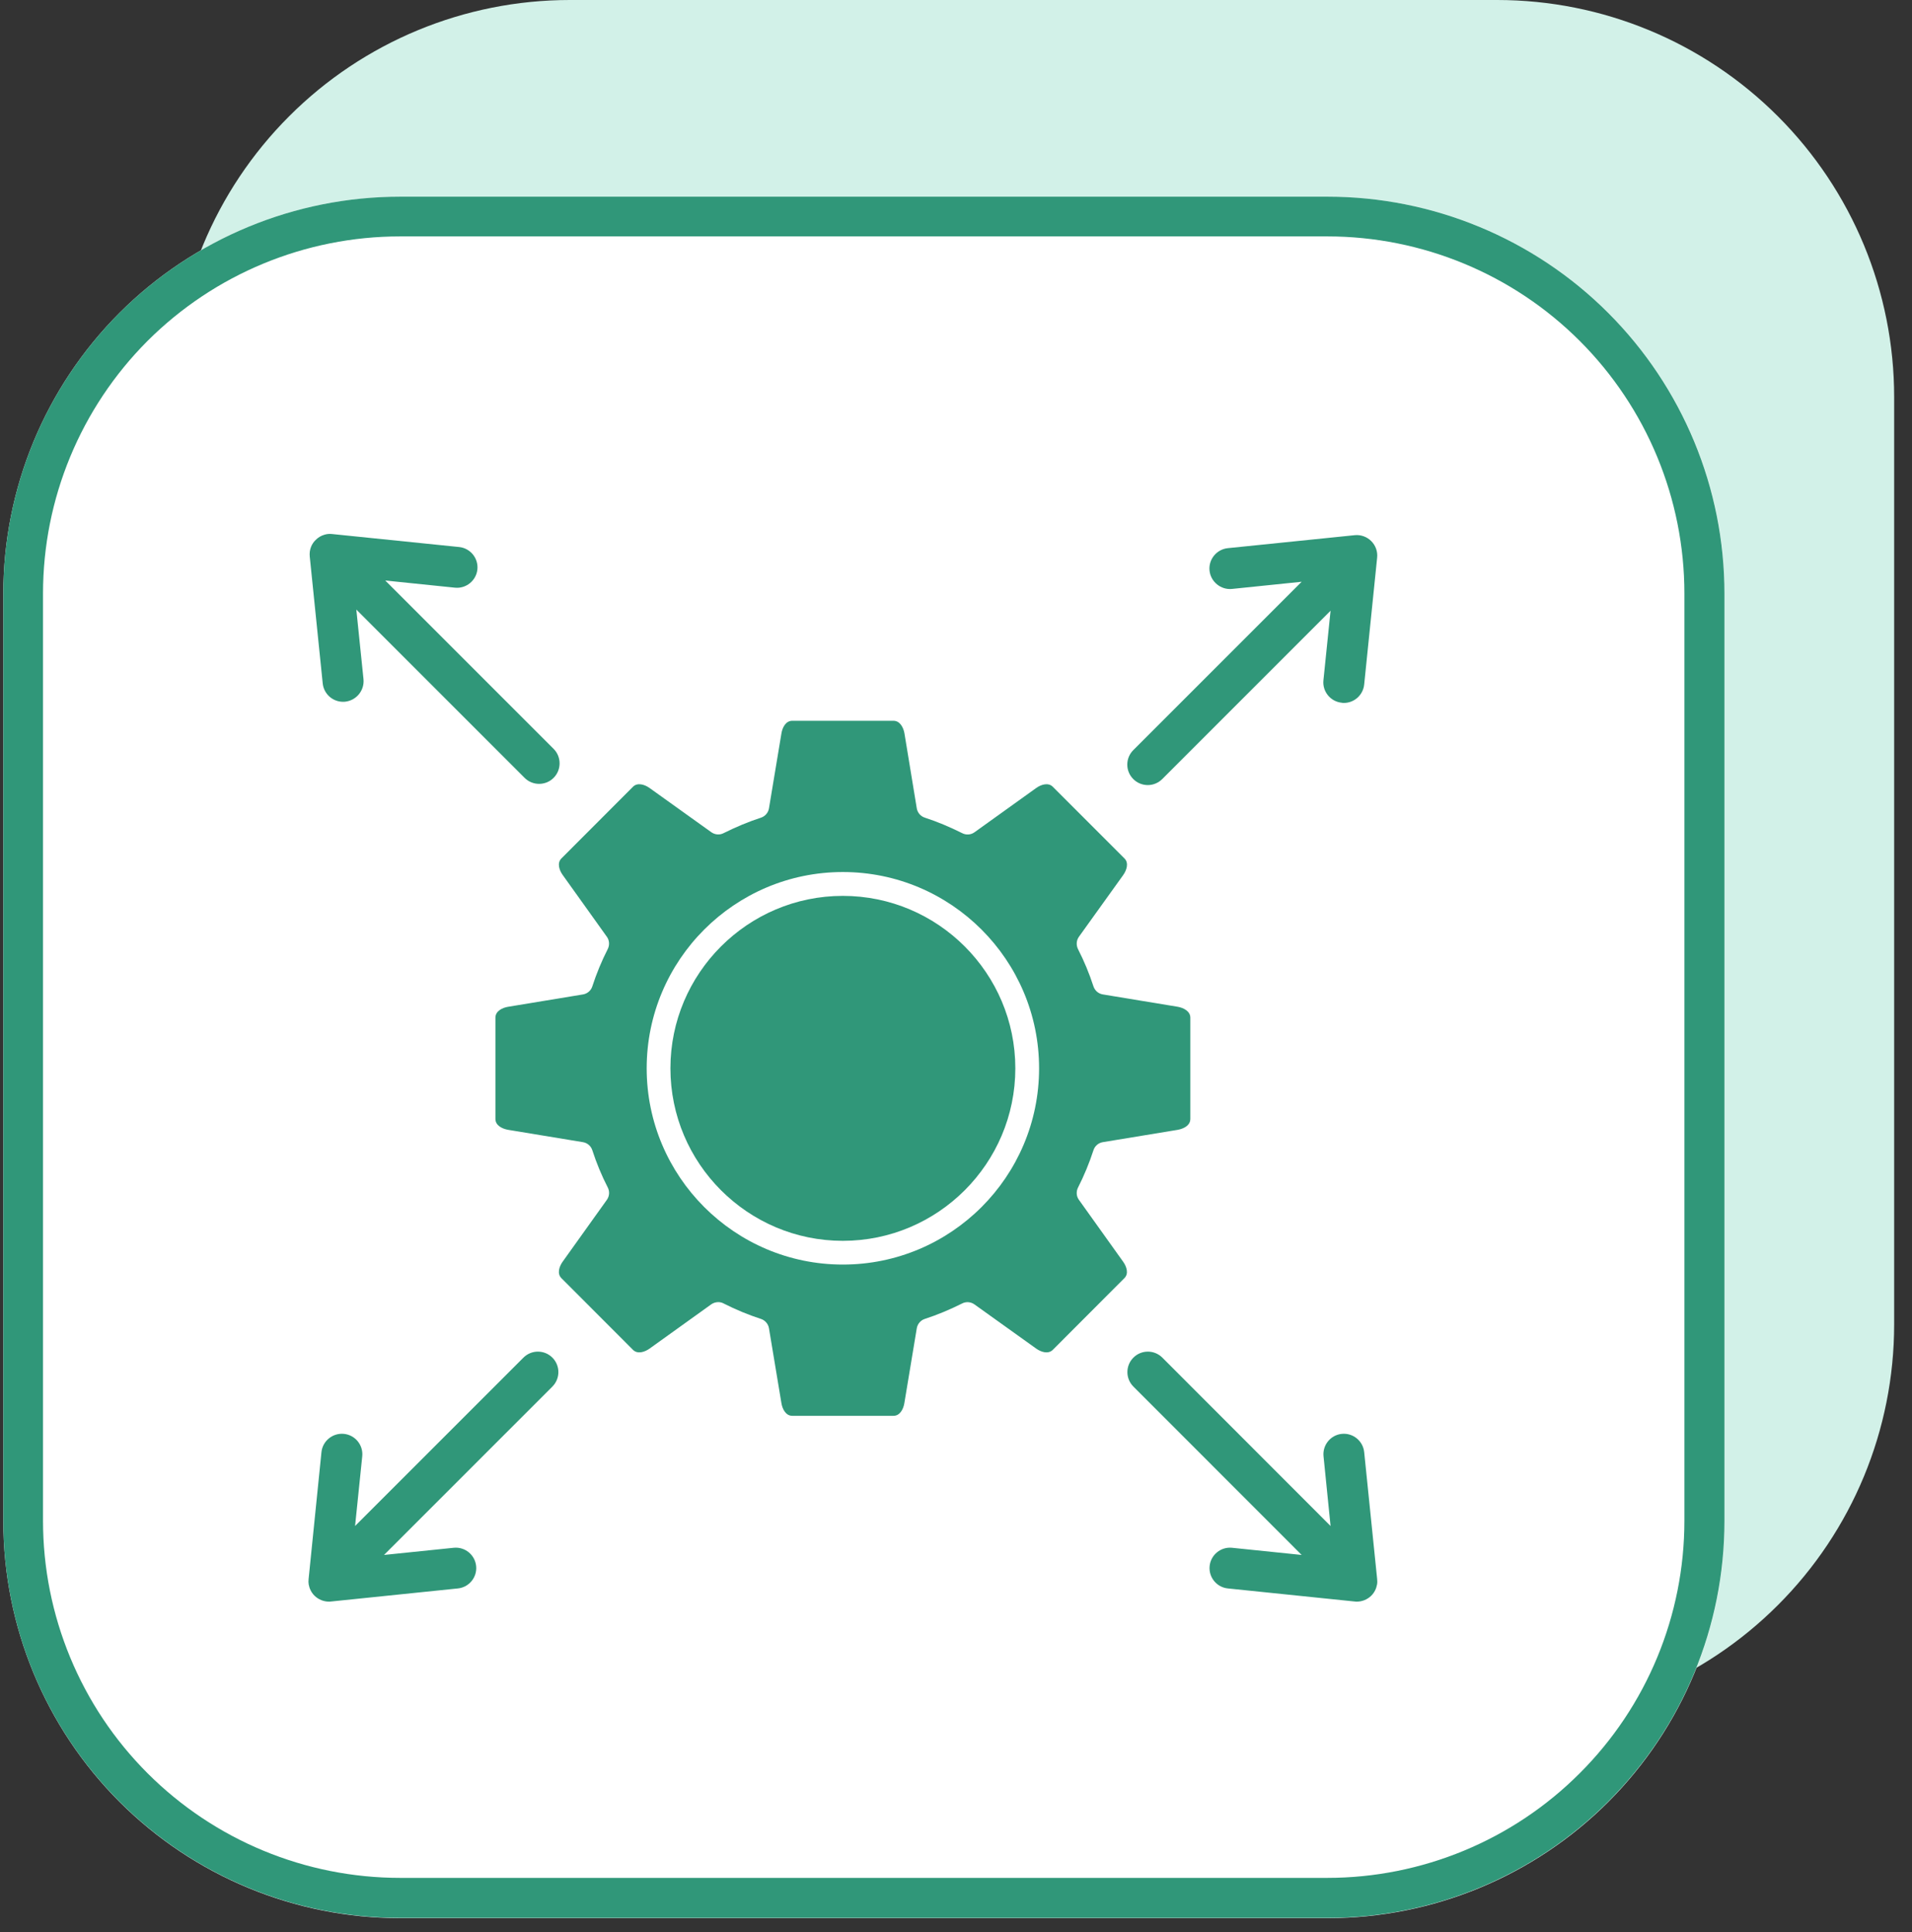
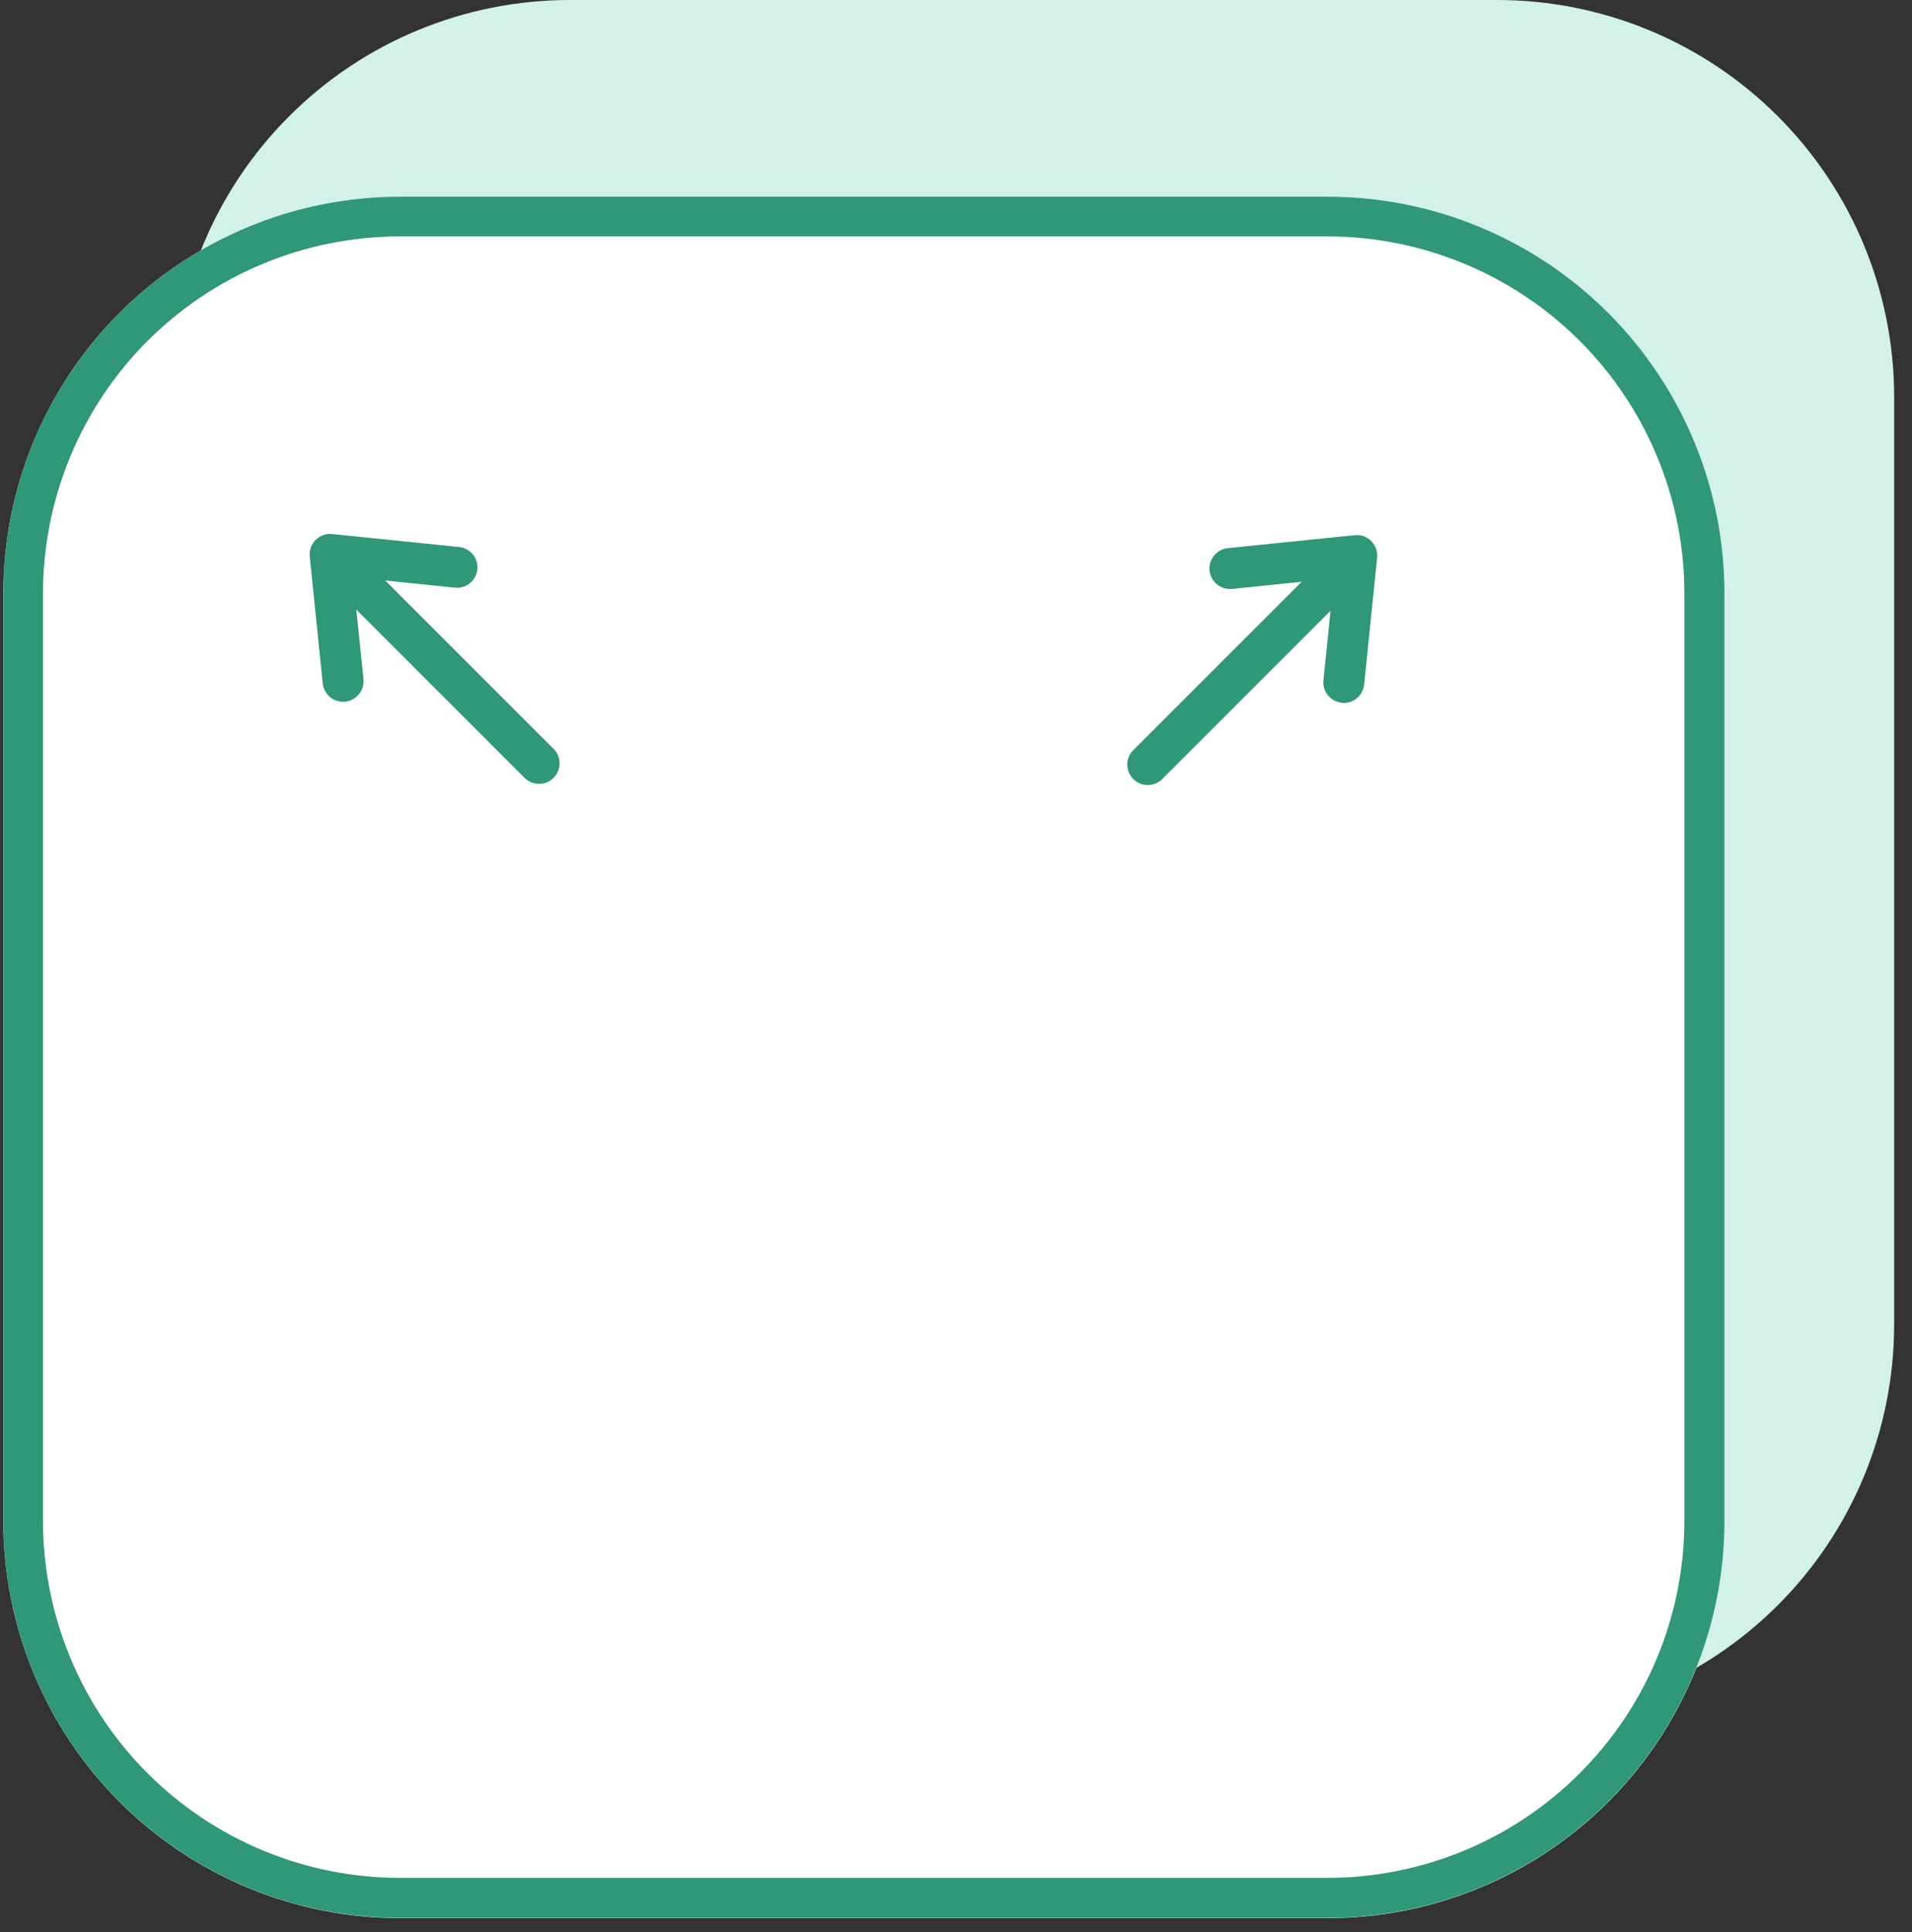
<svg xmlns="http://www.w3.org/2000/svg" width="96" zoomAndPan="magnify" viewBox="0 0 72 72.75" height="97" preserveAspectRatio="xMidYMid meet" version="1.0">
  <rect x="0" y="0" width="72" height="72.75" fill="#333333" stroke="none" />
  <defs>
    <clipPath id="e8c4ad62fa">
      <path d="M 6.508 0 L 71.328 0 L 71.328 64.82 L 6.508 64.82 Z M 6.508 0 " clip-rule="nonzero" />
    </clipPath>
    <clipPath id="f9c0d5d1c5">
      <path d="M 21.457 0 L 56.379 0 C 60.344 0 64.145 1.574 66.949 4.379 C 69.754 7.184 71.328 10.984 71.328 14.949 L 71.328 49.871 C 71.328 53.836 69.754 57.641 66.949 60.441 C 64.145 63.246 60.344 64.82 56.379 64.82 L 21.457 64.82 C 17.492 64.82 13.688 63.246 10.887 60.441 C 8.082 57.641 6.508 53.836 6.508 49.871 L 6.508 14.949 C 6.508 10.984 8.082 7.184 10.887 4.379 C 13.688 1.574 17.492 0 21.457 0 Z M 21.457 0 " clip-rule="nonzero" />
    </clipPath>
    <clipPath id="7bd44581ab">
      <path d="M 0.125 7.406 L 64.945 7.406 L 64.945 72.227 L 0.125 72.227 Z M 0.125 7.406 " clip-rule="nonzero" />
    </clipPath>
    <clipPath id="de02619cbc">
      <path d="M 15.07 7.406 L 49.996 7.406 C 53.961 7.406 57.762 8.98 60.566 11.781 C 63.367 14.586 64.945 18.387 64.945 22.352 L 64.945 57.277 C 64.945 61.242 63.367 65.043 60.566 67.848 C 57.762 70.652 53.961 72.227 49.996 72.227 L 15.07 72.227 C 11.105 72.227 7.305 70.652 4.5 67.848 C 1.699 65.043 0.125 61.242 0.125 57.277 L 0.125 22.352 C 0.125 18.387 1.699 14.586 4.5 11.781 C 7.305 8.98 11.105 7.406 15.07 7.406 Z M 15.07 7.406 " clip-rule="nonzero" />
    </clipPath>
    <clipPath id="f522cf06c0">
      <path d="M 0.125 7.406 L 64.938 7.406 L 64.938 72.219 L 0.125 72.219 Z M 0.125 7.406 " clip-rule="nonzero" />
    </clipPath>
    <clipPath id="38502b16ea">
      <path d="M 15.07 7.406 L 49.992 7.406 C 53.953 7.406 57.758 8.98 60.559 11.781 C 63.363 14.586 64.938 18.387 64.938 22.352 L 64.938 57.273 C 64.938 61.238 63.363 65.039 60.559 67.84 C 57.758 70.645 53.953 72.219 49.992 72.219 L 15.07 72.219 C 11.105 72.219 7.305 70.645 4.5 67.84 C 1.699 65.039 0.125 61.238 0.125 57.273 L 0.125 22.352 C 0.125 18.387 1.699 14.586 4.5 11.781 C 7.305 8.98 11.105 7.406 15.07 7.406 Z M 15.07 7.406 " clip-rule="nonzero" />
    </clipPath>
    <clipPath id="7072829eb2">
      <path d="M 11.609 20.07 L 22 20.07 L 22 30 L 11.609 30 Z M 11.609 20.07 " clip-rule="nonzero" />
    </clipPath>
    <clipPath id="74979d325f">
      <path d="M 42 20.07 L 52 20.07 L 52 30 L 42 30 Z M 42 20.07 " clip-rule="nonzero" />
    </clipPath>
    <clipPath id="1e1b130982">
      <path d="M 11.609 50 L 22 50 L 22 60.637 L 11.609 60.637 Z M 11.609 50 " clip-rule="nonzero" />
    </clipPath>
    <clipPath id="214a5d5a23">
      <path d="M 42 50 L 52 50 L 52 60.637 L 42 60.637 Z M 42 50 " clip-rule="nonzero" />
    </clipPath>
  </defs>
  <g clip-path="url(#e8c4ad62fa)">
    <g clip-path="url(#f9c0d5d1c5)">
      <path fill="#d2f1e8" d="M 6.508 0 L 71.328 0 L 71.328 64.82 L 6.508 64.82 Z M 6.508 0 " fill-opacity="1" fill-rule="nonzero" />
    </g>
  </g>
  <g clip-path="url(#7bd44581ab)">
    <g clip-path="url(#de02619cbc)">
      <path fill="#ffffff" d="M 0.125 7.406 L 64.945 7.406 L 64.945 72.227 L 0.125 72.227 Z M 0.125 7.406 " fill-opacity="1" fill-rule="nonzero" />
    </g>
  </g>
  <g clip-path="url(#f522cf06c0)">
    <g clip-path="url(#38502b16ea)">
      <path stroke-linecap="butt" transform="matrix(1.014, 0, 0, 1.014, 0.123, 7.405)" fill="none" stroke-linejoin="miter" d="M 14.738 0.002 L 49.17 0.002 C 53.075 0.002 56.827 1.554 59.588 4.315 C 62.354 7.081 63.906 10.828 63.906 14.737 L 63.906 49.17 C 63.906 53.079 62.354 56.827 59.588 59.588 C 56.827 62.354 53.075 63.906 49.17 63.906 L 14.738 63.906 C 10.828 63.906 7.081 62.354 4.315 59.588 C 1.554 56.827 0.002 53.079 0.002 49.17 L 0.002 14.737 C 0.002 10.828 1.554 7.081 4.315 4.315 C 7.081 1.554 10.828 0.002 14.738 0.002 Z M 14.738 0.002 " stroke="#309779" stroke-width="2.948" stroke-opacity="1" stroke-miterlimit="4" />
    </g>
  </g>
  <g clip-path="url(#7072829eb2)">
    <path fill="#309779" d="M 13.418 22.953 L 13.688 25.574 C 13.73 25.996 13.422 26.375 13 26.422 C 12.941 26.426 12.977 26.426 12.918 26.426 C 12.523 26.426 12.191 26.125 12.152 25.73 L 11.664 20.953 C 11.652 20.828 11.668 20.703 11.715 20.586 C 11.754 20.492 11.809 20.406 11.887 20.332 C 11.984 20.234 12.098 20.168 12.223 20.133 C 12.316 20.105 12.41 20.098 12.508 20.109 L 17.289 20.598 C 17.711 20.641 18.02 21.02 17.977 21.441 C 17.934 21.863 17.551 22.172 17.133 22.129 L 14.508 21.859 L 20.848 28.199 C 21.148 28.5 21.148 28.992 20.844 29.293 C 20.699 29.438 20.504 29.516 20.301 29.516 C 20.094 29.516 19.898 29.434 19.754 29.289 Z M 13.418 22.953 " fill-opacity="1" fill-rule="evenodd" />
  </g>
  <g clip-path="url(#74979d325f)">
    <path fill="#309779" d="M 49.016 21.906 L 46.395 22.176 C 45.973 22.219 45.59 21.906 45.547 21.484 C 45.504 21.062 45.816 20.684 46.234 20.641 L 51.016 20.152 C 51.246 20.129 51.473 20.211 51.637 20.375 C 51.801 20.539 51.883 20.766 51.859 20.996 L 51.371 25.773 C 51.332 26.168 51 26.469 50.605 26.469 C 50.543 26.469 50.578 26.469 50.523 26.461 C 50.102 26.418 49.793 26.039 49.836 25.617 L 50.105 22.996 L 43.766 29.336 C 43.621 29.48 43.426 29.562 43.223 29.562 C 43.016 29.562 42.82 29.48 42.676 29.336 C 42.375 29.035 42.375 28.547 42.676 28.246 Z M 49.016 21.906 " fill-opacity="1" fill-rule="evenodd" />
  </g>
  <g clip-path="url(#1e1b130982)">
-     <path fill="#309779" d="M 12.387 60.309 C 12.184 60.309 11.988 60.227 11.844 60.086 C 11.844 60.082 11.844 60.082 11.844 60.082 C 11.84 60.082 11.84 60.082 11.84 60.082 C 11.723 59.965 11.652 59.816 11.625 59.664 C 11.613 59.598 11.613 59.527 11.621 59.457 L 12.105 54.68 C 12.148 54.258 12.531 53.949 12.953 53.992 C 13.375 54.035 13.684 54.414 13.641 54.836 L 13.371 57.461 L 19.711 51.121 C 20.012 50.82 20.5 50.82 20.801 51.121 C 21.102 51.422 21.102 51.91 20.801 52.211 L 14.461 58.551 L 17.086 58.281 C 17.508 58.238 17.887 58.547 17.93 58.969 C 17.973 59.391 17.664 59.77 17.242 59.812 L 12.496 60.301 C 12.48 60.301 12.461 60.305 12.445 60.305 C 12.43 60.309 12.434 60.309 12.387 60.309 Z M 12.387 60.309 " fill-opacity="1" fill-rule="evenodd" />
-   </g>
-   <path fill="#309779" d="M 31.738 33.734 C 28.16 33.734 25.246 36.648 25.246 40.227 C 25.246 43.809 28.16 46.723 31.738 46.723 C 35.32 46.723 38.234 43.809 38.234 40.227 C 38.234 36.648 35.32 33.734 31.738 33.734 Z M 31.738 33.734 " fill-opacity="1" fill-rule="evenodd" />
-   <path fill="#309779" d="M 29.426 27.617 L 28.957 30.438 C 28.93 30.602 28.812 30.738 28.656 30.789 C 28.176 30.945 27.703 31.145 27.25 31.371 C 27.102 31.449 26.922 31.434 26.785 31.336 L 24.461 29.672 C 24.281 29.543 24.008 29.453 23.836 29.625 L 21.141 32.324 C 20.969 32.496 21.059 32.766 21.188 32.945 L 22.852 35.273 C 22.949 35.406 22.961 35.586 22.887 35.734 C 22.656 36.188 22.461 36.66 22.305 37.141 C 22.254 37.301 22.117 37.418 21.953 37.445 L 19.133 37.91 C 18.914 37.945 18.656 38.074 18.656 38.32 L 18.656 42.133 C 18.656 42.379 18.91 42.504 19.133 42.543 L 21.953 43.008 C 22.117 43.035 22.254 43.152 22.305 43.312 C 22.461 43.793 22.656 44.266 22.887 44.715 C 22.965 44.867 22.949 45.043 22.852 45.18 L 21.188 47.508 C 21.059 47.688 20.969 47.957 21.141 48.129 L 23.836 50.828 C 24.008 51 24.281 50.91 24.461 50.781 L 26.785 49.113 C 26.863 49.059 26.957 49.031 27.047 49.031 C 27.117 49.031 27.188 49.047 27.25 49.082 C 27.703 49.312 28.176 49.508 28.656 49.664 C 28.812 49.715 28.93 49.852 28.957 50.016 L 29.426 52.836 C 29.461 53.055 29.59 53.312 29.832 53.312 L 33.648 53.312 C 33.891 53.312 34.02 53.055 34.055 52.836 L 34.523 50.016 C 34.551 49.852 34.668 49.715 34.824 49.664 C 35.305 49.508 35.777 49.309 36.23 49.082 C 36.379 49.004 36.559 49.02 36.695 49.117 L 39.02 50.781 C 39.199 50.91 39.473 51 39.645 50.828 L 42.34 48.129 C 42.516 47.957 42.422 47.688 42.293 47.508 L 40.629 45.18 C 40.531 45.047 40.52 44.867 40.594 44.719 C 40.824 44.266 41.02 43.793 41.176 43.312 C 41.227 43.152 41.363 43.035 41.527 43.008 L 44.352 42.543 C 44.398 42.535 44.824 42.457 44.824 42.133 L 44.824 38.32 C 44.824 38.078 44.57 37.949 44.352 37.91 L 41.531 37.445 C 41.363 37.418 41.23 37.301 41.176 37.141 C 41.02 36.66 40.824 36.188 40.594 35.738 C 40.52 35.586 40.531 35.41 40.629 35.273 L 42.297 32.949 C 42.426 32.766 42.516 32.496 42.344 32.324 L 39.645 29.625 C 39.473 29.453 39.199 29.543 39.02 29.672 L 36.695 31.34 C 36.559 31.438 36.379 31.449 36.23 31.371 C 35.777 31.145 35.309 30.945 34.828 30.789 C 34.668 30.738 34.551 30.602 34.523 30.438 L 34.059 27.617 C 34.023 27.398 33.891 27.141 33.648 27.141 L 29.832 27.141 C 29.59 27.141 29.461 27.395 29.426 27.617 Z M 24.352 40.227 C 24.352 36.152 27.664 32.836 31.738 32.836 C 35.816 32.836 39.129 36.152 39.129 40.227 C 39.129 44.305 35.816 47.617 31.738 47.617 C 27.664 47.617 24.352 44.301 24.352 40.227 Z M 24.352 40.227 " fill-opacity="1" fill-rule="evenodd" />
+     </g>
  <g clip-path="url(#214a5d5a23)">
-     <path fill="#309779" d="M 51.094 60.309 C 51.297 60.309 51.492 60.227 51.637 60.086 C 51.637 60.082 51.637 60.082 51.637 60.082 C 51.641 60.082 51.641 60.082 51.641 60.082 C 51.758 59.965 51.828 59.816 51.855 59.664 C 51.867 59.598 51.867 59.527 51.859 59.457 L 51.371 54.68 C 51.328 54.258 50.949 53.949 50.527 53.992 C 50.105 54.035 49.797 54.414 49.84 54.836 L 50.105 57.461 L 43.77 51.121 C 43.469 50.82 42.98 50.82 42.68 51.121 C 42.379 51.422 42.379 51.91 42.68 52.211 L 49.016 58.551 L 46.395 58.281 C 45.973 58.238 45.594 58.547 45.551 58.969 C 45.508 59.391 45.816 59.77 46.238 59.812 L 50.984 60.301 C 51 60.301 51.02 60.305 51.035 60.305 C 51.051 60.309 51.043 60.309 51.094 60.309 Z M 51.094 60.309 " fill-opacity="1" fill-rule="evenodd" />
-   </g>
+     </g>
</svg>